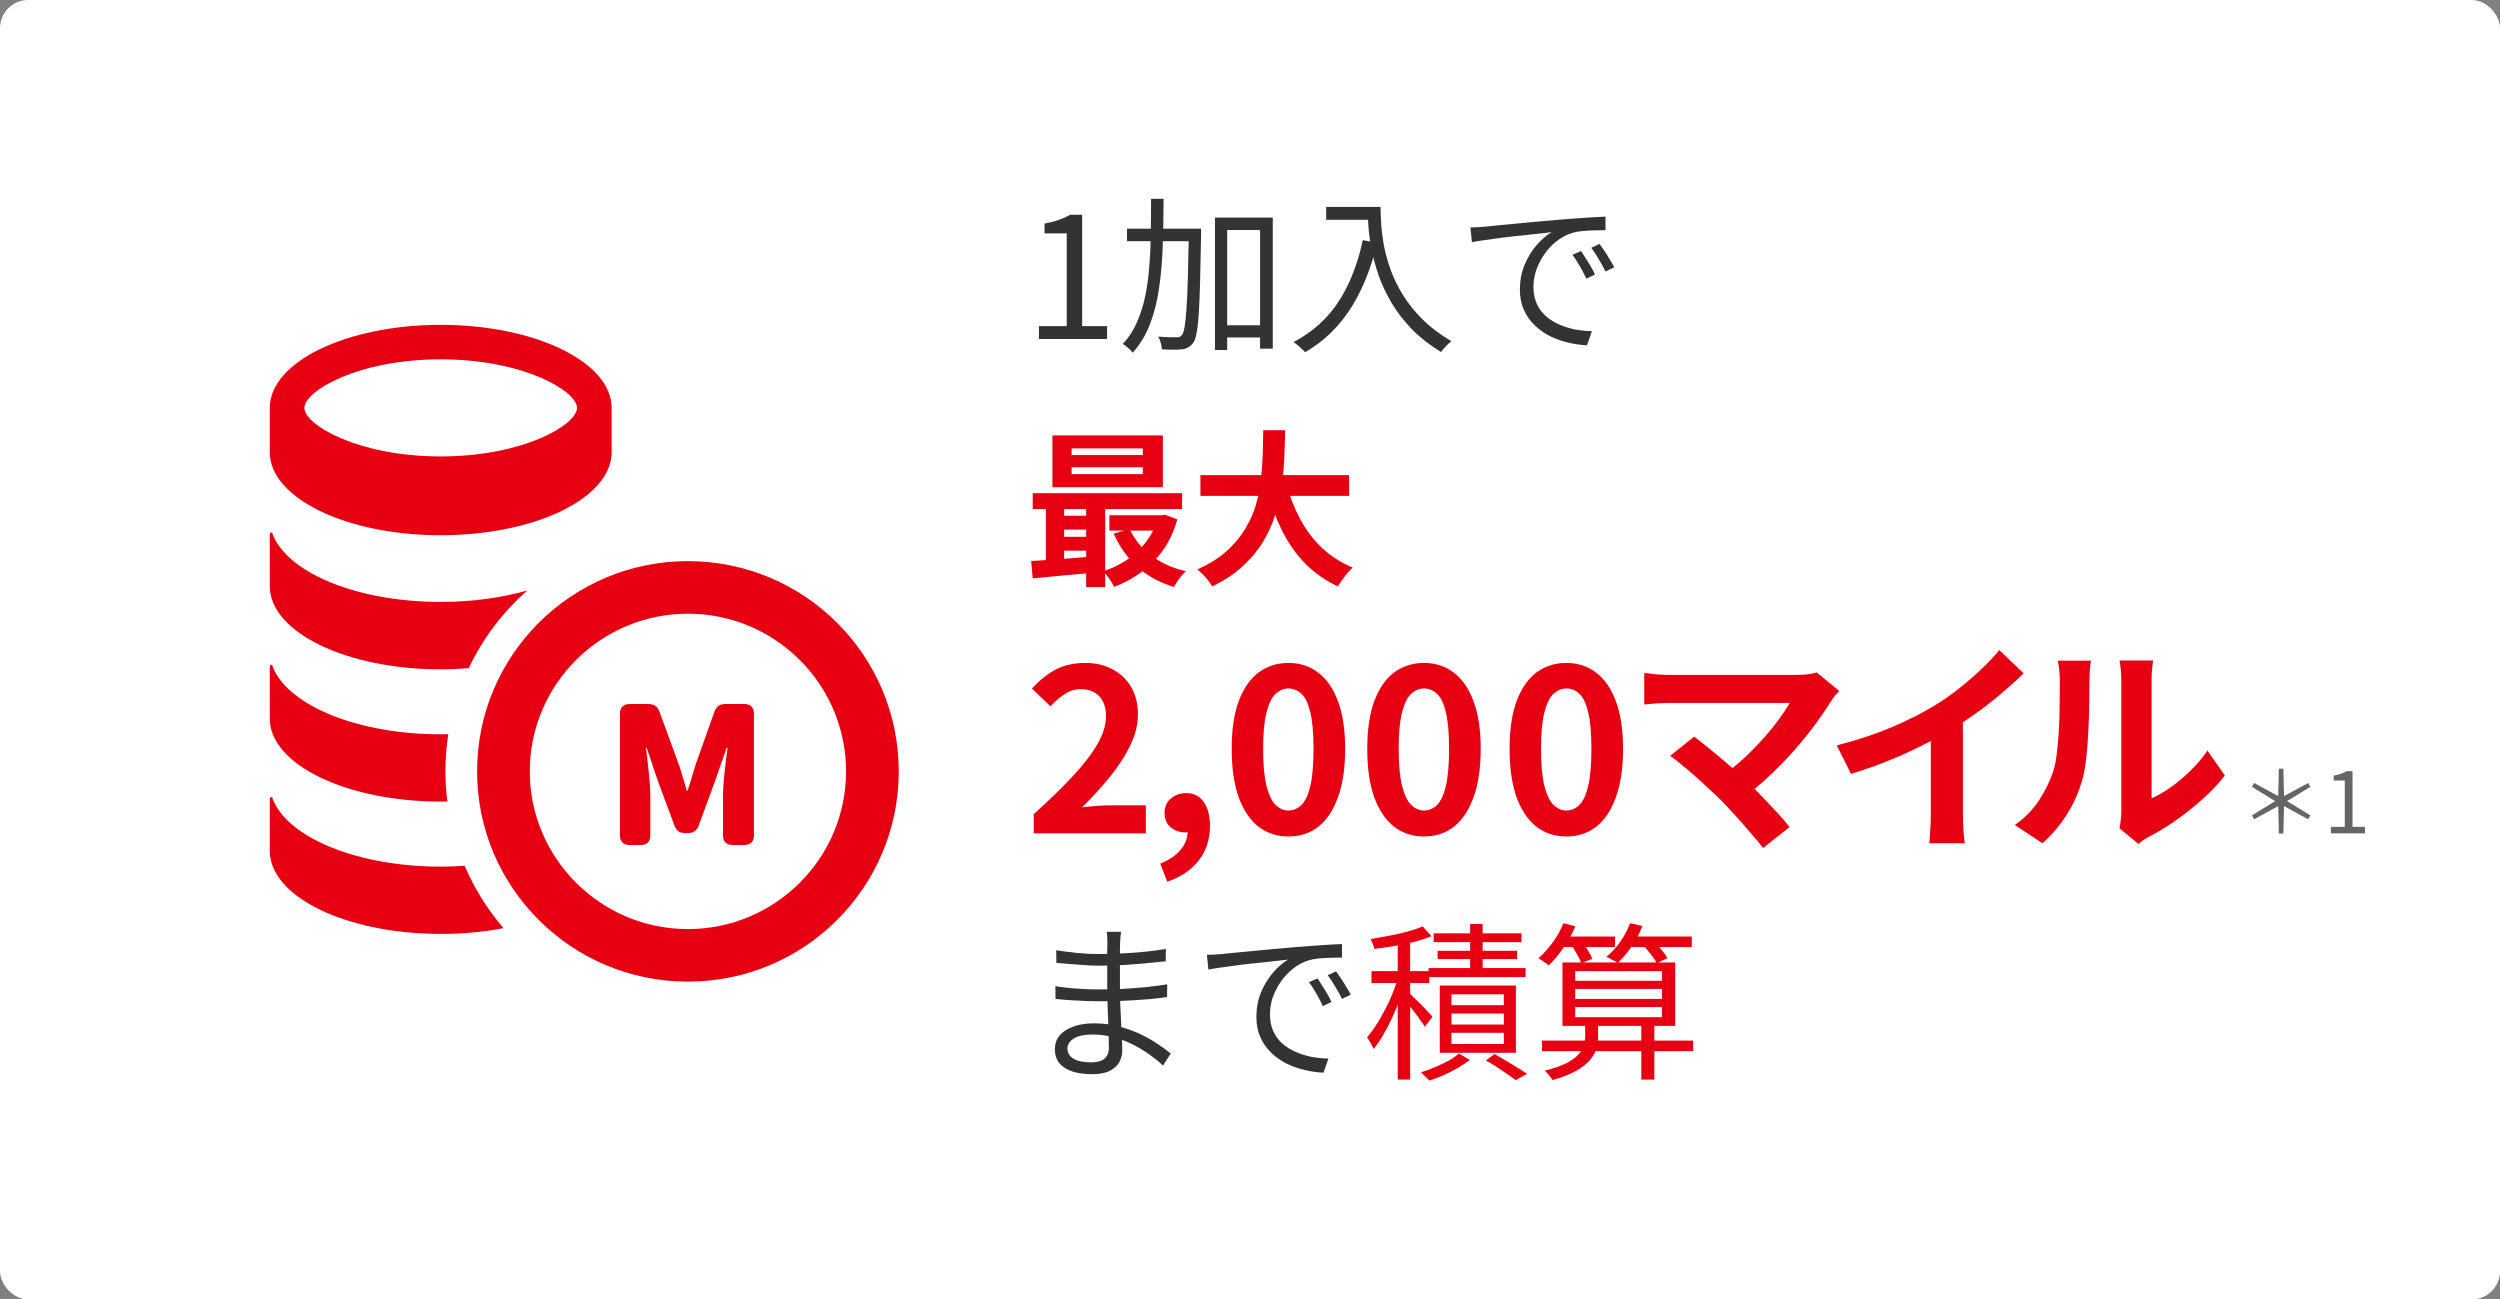
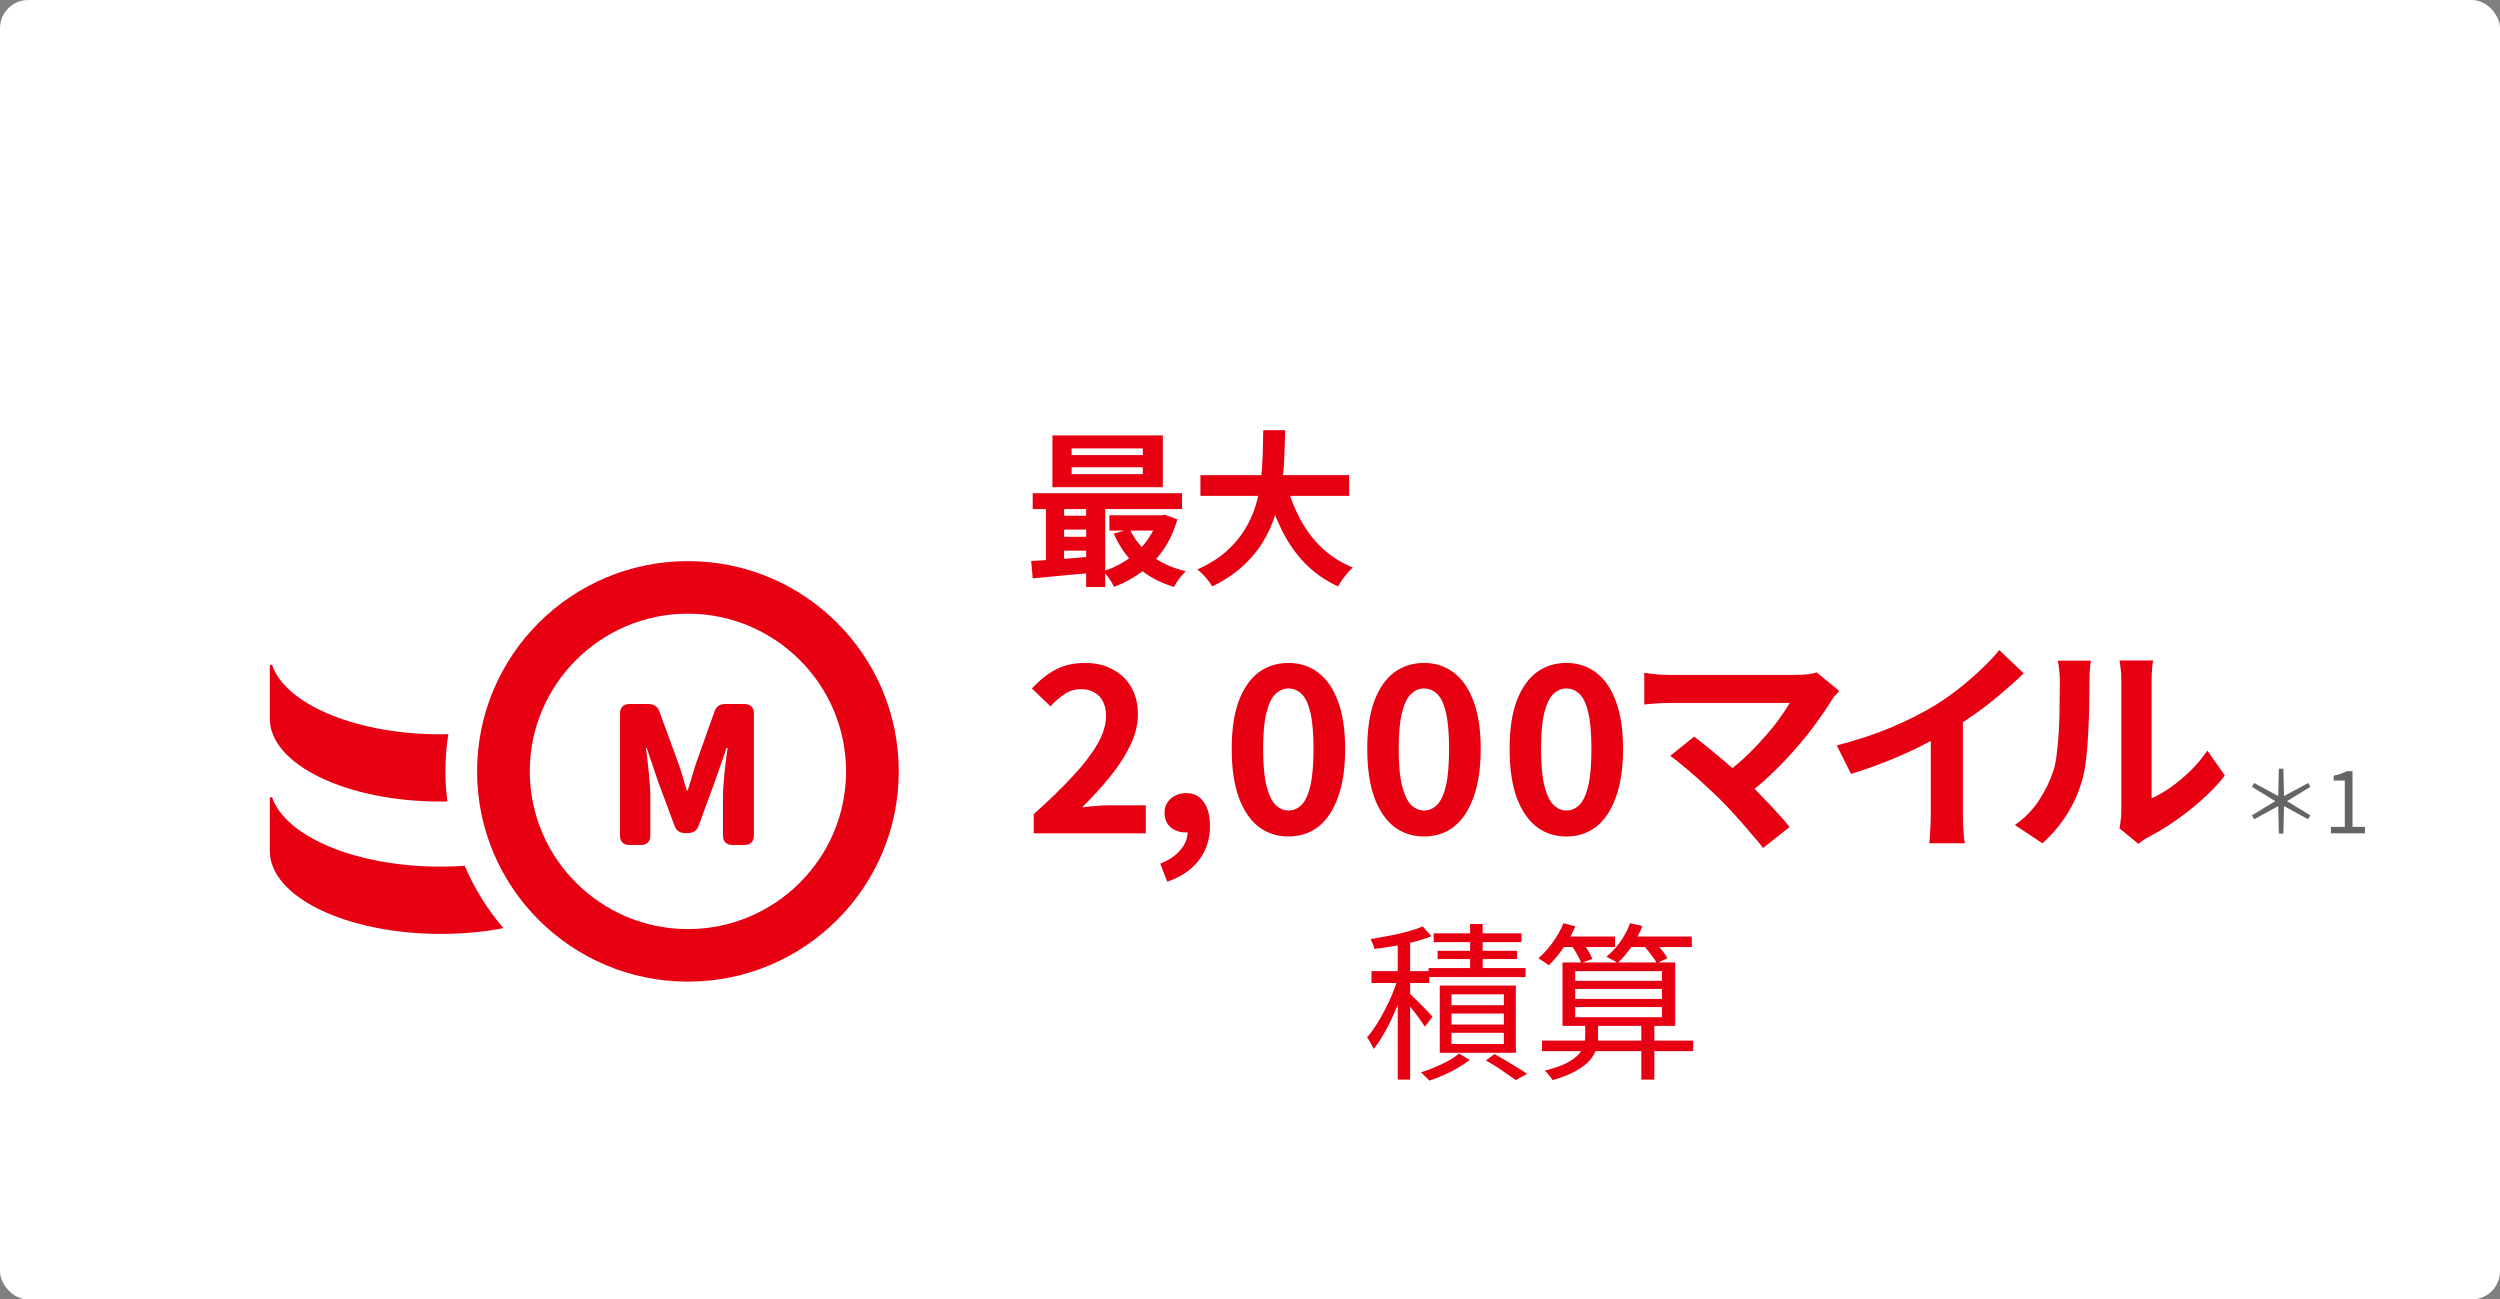
<svg xmlns="http://www.w3.org/2000/svg" width="354" height="184" viewBox="0 0 354 184" fill="none">
  <rect x="0" y="0" width="354" height="184" fill="#808080" stroke="none" />
  <rect width="354" height="184" rx="4" fill="white" />
  <path d="M97.408 86.897C109.757 86.897 119.802 96.916 119.802 109.228C119.802 121.54 109.757 131.558 97.408 131.558C85.064 131.558 75.017 121.54 75.017 109.228C75.017 96.916 85.064 86.897 97.408 86.897ZM97.408 79.456C80.923 79.456 67.554 92.784 67.554 109.228C67.554 125.672 80.923 139 97.408 139C113.896 139 127.264 125.672 127.264 109.228C127.264 92.784 113.896 79.456 97.408 79.456Z" fill="#E60012" />
  <path d="M87.787 101.03C87.787 100.173 88.271 99.69 89.13 99.69H91.817C92.597 99.69 93.107 100.012 93.376 100.762L96.143 108.318C96.546 109.47 96.869 110.729 97.245 111.935H97.379C97.782 110.729 98.105 109.47 98.481 108.318L101.168 100.762C101.436 100.012 101.92 99.69 102.699 99.69H105.413C106.273 99.69 106.756 100.173 106.756 101.03V118.311C106.756 119.169 106.273 119.651 105.413 119.651H103.72C102.86 119.651 102.377 119.169 102.377 118.311V112.819C102.377 110.836 102.753 107.862 103.022 105.906H102.887L101.221 110.676L98.938 116.891C98.669 117.642 98.158 117.963 97.379 117.963H97.03C96.251 117.963 95.767 117.642 95.498 116.891L93.188 110.676L91.576 105.906H91.468C91.71 107.862 92.086 110.836 92.086 112.819V118.311C92.086 119.169 91.602 119.651 90.743 119.651H89.13C88.271 119.651 87.787 119.169 87.787 118.311V101.03Z" fill="#E60012" />
-   <path d="M62.403 46C49.034 46 38.202 51.262 38.202 57.756V64.034C38.202 70.527 49.034 75.789 62.403 75.789C75.768 75.789 86.604 70.527 86.604 64.034V57.756C86.604 51.262 75.768 46 62.403 46ZM62.403 50.882C74.189 50.882 81.706 55.394 81.706 57.756C81.706 60.117 74.189 64.63 62.403 64.63C50.617 64.63 43.1 60.117 43.1 57.756C43.1 55.394 50.617 50.882 62.403 50.882Z" fill="#E60012" />
-   <path d="M62.4 85.234C66.877 85.234 71.07 84.638 74.67 83.611C71.206 86.648 68.371 90.4 66.37 94.612C65.084 94.714 63.758 94.776 62.4 94.776C49.037 94.776 38.202 89.506 38.202 83.015V75.636C38.202 75.517 38.29 75.409 38.41 75.397C38.469 75.38 38.529 75.409 38.575 75.471C38.546 75.471 38.575 75.556 38.737 75.959C41.082 81.261 50.785 85.234 62.4 85.234Z" fill="#E60012" />
  <path d="M63.072 109.228C63.072 110.675 63.16 112.089 63.353 113.485C63.04 113.502 62.727 113.502 62.4 113.502C49.037 113.502 38.202 108.246 38.202 101.758V94.356C38.202 94.254 38.29 94.152 38.41 94.135C38.506 94.123 38.572 94.18 38.614 94.248C38.56 94.175 38.498 94.135 38.737 94.703C41.082 99.998 50.785 103.978 62.4 103.978C62.759 103.978 63.131 103.978 63.487 103.943C63.205 105.672 63.072 107.429 63.072 109.228Z" fill="#E60012" />
  <path d="M71.294 131.422C68.548 131.962 65.548 132.24 62.4 132.24C49.037 132.24 38.202 126.989 38.202 120.484V113.099C38.202 112.98 38.29 112.889 38.41 112.878C38.501 112.861 38.589 112.906 38.617 112.997C38.56 112.923 38.484 112.849 38.737 113.428C41.082 118.741 50.785 122.715 62.4 122.715C63.55 122.715 64.697 122.669 65.801 122.596C67.176 125.826 69.043 128.806 71.294 131.422Z" fill="#E60012" />
-   <rect x="140" y="20" width="200" height="148" fill="white" />
  <path d="M146.376 118V115.28C148.531 113.36 150.365 111.579 151.88 109.936C153.416 108.293 154.589 106.768 155.4 105.36C156.211 103.931 156.616 102.608 156.616 101.392C156.616 100.624 156.477 99.952 156.2 99.376C155.923 98.8 155.517 98.363 154.984 98.064C154.472 97.744 153.832 97.584 153.064 97.584C152.211 97.584 151.421 97.829 150.696 98.32C149.992 98.789 149.341 99.355 148.744 100.016L146.12 97.488C147.229 96.293 148.36 95.397 149.512 94.8C150.685 94.181 152.072 93.872 153.672 93.872C155.165 93.872 156.467 94.181 157.576 94.8C158.707 95.397 159.581 96.24 160.2 97.328C160.819 98.416 161.128 99.696 161.128 101.168C161.128 102.597 160.765 104.059 160.04 105.552C159.336 107.024 158.387 108.496 157.192 109.968C155.997 111.44 154.675 112.891 153.224 114.32C153.843 114.235 154.504 114.171 155.208 114.128C155.933 114.064 156.573 114.032 157.128 114.032H162.248V118H146.376ZM165.283 124.848L164.291 122.288C165.528 121.797 166.478 121.157 167.139 120.368C167.822 119.579 168.163 118.715 168.163 117.776L168.003 114.416L169.667 117.2C169.411 117.435 169.123 117.605 168.803 117.712C168.504 117.819 168.184 117.872 167.843 117.872C167.075 117.872 166.392 117.637 165.795 117.168C165.198 116.677 164.899 115.984 164.899 115.088C164.899 114.256 165.198 113.584 165.795 113.072C166.392 112.56 167.118 112.304 167.971 112.304C169.038 112.304 169.859 112.72 170.435 113.552C171.032 114.363 171.331 115.493 171.331 116.944C171.331 118.821 170.808 120.443 169.763 121.808C168.718 123.173 167.224 124.187 165.283 124.848ZM182.441 118.448C180.841 118.448 179.433 117.989 178.217 117.072C177.023 116.133 176.084 114.747 175.401 112.912C174.74 111.056 174.409 108.763 174.409 106.032C174.409 103.323 174.74 101.072 175.401 99.28C176.084 97.467 177.023 96.112 178.217 95.216C179.433 94.32 180.841 93.872 182.441 93.872C184.063 93.872 185.471 94.331 186.665 95.248C187.86 96.144 188.788 97.488 189.449 99.28C190.132 101.072 190.473 103.323 190.473 106.032C190.473 108.763 190.132 111.056 189.449 112.912C188.788 114.747 187.86 116.133 186.665 117.072C185.471 117.989 184.063 118.448 182.441 118.448ZM182.441 114.768C183.145 114.768 183.764 114.501 184.297 113.968C184.831 113.435 185.247 112.539 185.545 111.28C185.844 110 185.993 108.251 185.993 106.032C185.993 103.835 185.844 102.117 185.545 100.88C185.247 99.621 184.831 98.747 184.297 98.256C183.764 97.744 183.145 97.488 182.441 97.488C181.78 97.488 181.172 97.744 180.617 98.256C180.084 98.747 179.657 99.621 179.337 100.88C179.017 102.117 178.857 103.835 178.857 106.032C178.857 108.251 179.017 110 179.337 111.28C179.657 112.539 180.084 113.435 180.617 113.968C181.172 114.501 181.78 114.768 182.441 114.768ZM201.636 118.448C200.036 118.448 198.628 117.989 197.412 117.072C196.218 116.133 195.279 114.747 194.596 112.912C193.935 111.056 193.604 108.763 193.604 106.032C193.604 103.323 193.935 101.072 194.596 99.28C195.279 97.467 196.218 96.112 197.412 95.216C198.628 94.32 200.036 93.872 201.636 93.872C203.258 93.872 204.666 94.331 205.86 95.248C207.055 96.144 207.983 97.488 208.644 99.28C209.327 101.072 209.668 103.323 209.668 106.032C209.668 108.763 209.327 111.056 208.644 112.912C207.983 114.747 207.055 116.133 205.86 117.072C204.666 117.989 203.258 118.448 201.636 118.448ZM201.636 114.768C202.34 114.768 202.959 114.501 203.492 113.968C204.026 113.435 204.442 112.539 204.74 111.28C205.039 110 205.188 108.251 205.188 106.032C205.188 103.835 205.039 102.117 204.74 100.88C204.442 99.621 204.026 98.747 203.492 98.256C202.959 97.744 202.34 97.488 201.636 97.488C200.975 97.488 200.367 97.744 199.812 98.256C199.279 98.747 198.852 99.621 198.532 100.88C198.212 102.117 198.052 103.835 198.052 106.032C198.052 108.251 198.212 110 198.532 111.28C198.852 112.539 199.279 113.435 199.812 113.968C200.367 114.501 200.975 114.768 201.636 114.768ZM221.791 118.448C220.191 118.448 218.783 117.989 217.567 117.072C216.373 116.133 215.434 114.747 214.751 112.912C214.09 111.056 213.759 108.763 213.759 106.032C213.759 103.323 214.09 101.072 214.751 99.28C215.434 97.467 216.373 96.112 217.567 95.216C218.783 94.32 220.191 93.872 221.791 93.872C223.413 93.872 224.821 94.331 226.015 95.248C227.21 96.144 228.138 97.488 228.799 99.28C229.482 101.072 229.823 103.323 229.823 106.032C229.823 108.763 229.482 111.056 228.799 112.912C228.138 114.747 227.21 116.133 226.015 117.072C224.821 117.989 223.413 118.448 221.791 118.448ZM221.791 114.768C222.495 114.768 223.114 114.501 223.647 113.968C224.181 113.435 224.597 112.539 224.895 111.28C225.194 110 225.343 108.251 225.343 106.032C225.343 103.835 225.194 102.117 224.895 100.88C224.597 99.621 224.181 98.747 223.647 98.256C223.114 97.744 222.495 97.488 221.791 97.488C221.13 97.488 220.522 97.744 219.967 98.256C219.434 98.747 219.007 99.621 218.687 100.88C218.367 102.117 218.207 103.835 218.207 106.032C218.207 108.251 218.367 110 218.687 111.28C219.007 112.539 219.434 113.435 219.967 113.968C220.522 114.501 221.13 114.768 221.791 114.768ZM260.442 97.84C260.208 98.096 259.994 98.331 259.802 98.544C259.632 98.757 259.482 98.971 259.354 99.184C258.714 100.208 257.957 101.317 257.082 102.512C256.208 103.707 255.237 104.912 254.17 106.128C253.104 107.344 251.973 108.517 250.778 109.648C249.605 110.779 248.389 111.803 247.13 112.72L243.962 109.744C245.029 109.019 246.032 108.219 246.97 107.344C247.93 106.448 248.816 105.541 249.626 104.624C250.458 103.707 251.194 102.811 251.834 101.936C252.474 101.061 253.008 100.261 253.434 99.536C253.008 99.536 252.442 99.536 251.738 99.536C251.034 99.536 250.213 99.536 249.274 99.536C248.357 99.536 247.386 99.536 246.362 99.536C245.338 99.536 244.314 99.536 243.29 99.536C242.288 99.536 241.328 99.536 240.41 99.536C239.514 99.536 238.725 99.536 238.042 99.536C237.381 99.536 236.869 99.536 236.506 99.536C236.08 99.536 235.621 99.547 235.13 99.568C234.661 99.589 234.213 99.621 233.786 99.664C233.36 99.707 233.04 99.739 232.826 99.76V95.28C233.104 95.301 233.456 95.344 233.882 95.408C234.33 95.472 234.789 95.515 235.258 95.536C235.728 95.557 236.144 95.568 236.506 95.568C236.784 95.568 237.253 95.568 237.914 95.568C238.597 95.568 239.397 95.568 240.314 95.568C241.232 95.568 242.213 95.568 243.258 95.568C244.325 95.568 245.392 95.568 246.458 95.568C247.546 95.568 248.592 95.568 249.594 95.568C250.597 95.568 251.493 95.568 252.282 95.568C253.093 95.568 253.754 95.568 254.266 95.568C255.525 95.568 256.517 95.451 257.242 95.216L260.442 97.84ZM243.546 113.168C243.077 112.699 242.533 112.187 241.914 111.632C241.317 111.056 240.688 110.48 240.026 109.904C239.386 109.328 238.757 108.795 238.138 108.304C237.541 107.792 236.997 107.365 236.506 107.024L239.898 104.304C240.325 104.624 240.826 105.019 241.402 105.488C242 105.957 242.629 106.469 243.29 107.024C243.952 107.579 244.624 108.155 245.306 108.752C245.989 109.349 246.64 109.936 247.258 110.512C247.962 111.195 248.688 111.931 249.434 112.72C250.202 113.509 250.928 114.277 251.61 115.024C252.314 115.771 252.912 116.464 253.402 117.104L249.658 120.08C249.21 119.483 248.634 118.789 247.93 118C247.248 117.189 246.522 116.357 245.754 115.504C244.986 114.651 244.25 113.872 243.546 113.168ZM260.09 105.552C262.97 104.805 265.573 103.941 267.898 102.96C270.245 101.957 272.304 100.912 274.074 99.824C275.184 99.141 276.293 98.363 277.402 97.488C278.533 96.592 279.589 95.675 280.57 94.736C281.573 93.797 282.416 92.901 283.098 92.048L286.554 95.344C285.573 96.304 284.496 97.275 283.322 98.256C282.17 99.237 280.965 100.176 279.706 101.072C278.448 101.968 277.2 102.789 275.962 103.536C274.746 104.24 273.381 104.965 271.866 105.712C270.373 106.459 268.794 107.163 267.13 107.824C265.466 108.485 263.792 109.072 262.106 109.584L260.09 105.552ZM273.402 101.872L277.946 100.816V115.216C277.946 115.685 277.957 116.197 277.978 116.752C278 117.307 278.032 117.819 278.074 118.288C278.117 118.779 278.17 119.152 278.234 119.408H273.178C273.221 119.152 273.253 118.779 273.274 118.288C273.317 117.819 273.349 117.307 273.37 116.752C273.392 116.197 273.402 115.685 273.402 115.216V101.872ZM300.122 117.296C300.186 116.976 300.24 116.613 300.282 116.208C300.346 115.781 300.378 115.355 300.378 114.928C300.378 114.693 300.378 114.224 300.378 113.52C300.378 112.816 300.378 111.963 300.378 110.96C300.378 109.957 300.378 108.88 300.378 107.728C300.378 106.555 300.378 105.371 300.378 104.176C300.378 102.981 300.378 101.861 300.378 100.816C300.378 99.749 300.378 98.821 300.378 98.032C300.378 97.221 300.378 96.635 300.378 96.272C300.378 95.547 300.336 94.917 300.25 94.384C300.186 93.851 300.144 93.563 300.122 93.52H304.89C304.869 93.563 304.826 93.861 304.762 94.416C304.698 94.949 304.666 95.579 304.666 96.304C304.666 96.667 304.666 97.211 304.666 97.936C304.666 98.64 304.666 99.461 304.666 100.4C304.666 101.317 304.666 102.299 304.666 103.344C304.666 104.389 304.666 105.424 304.666 106.448C304.666 107.451 304.666 108.411 304.666 109.328C304.666 110.224 304.666 110.992 304.666 111.632C304.666 112.272 304.666 112.741 304.666 113.04C305.541 112.656 306.448 112.133 307.386 111.472C308.325 110.811 309.242 110.043 310.138 109.168C311.056 108.272 311.866 107.312 312.57 106.288L315.034 109.808C314.16 110.96 313.093 112.091 311.834 113.2C310.597 114.309 309.317 115.323 307.994 116.24C306.672 117.157 305.402 117.925 304.186 118.544C303.845 118.736 303.568 118.907 303.354 119.056C303.141 119.227 302.96 119.376 302.81 119.504L300.122 117.296ZM285.306 116.816C286.714 115.835 287.866 114.651 288.762 113.264C289.658 111.877 290.32 110.512 290.746 109.168C290.981 108.464 291.152 107.6 291.258 106.576C291.386 105.531 291.482 104.421 291.546 103.248C291.61 102.053 291.642 100.88 291.642 99.728C291.664 98.555 291.674 97.477 291.674 96.496C291.674 95.856 291.642 95.312 291.578 94.864C291.536 94.395 291.472 93.957 291.386 93.552H296.09C296.069 93.595 296.037 93.776 295.994 94.096C295.973 94.395 295.941 94.757 295.898 95.184C295.877 95.589 295.866 96.016 295.866 96.464C295.866 97.403 295.856 98.501 295.834 99.76C295.813 100.997 295.77 102.267 295.706 103.568C295.642 104.869 295.546 106.107 295.418 107.28C295.29 108.432 295.12 109.413 294.906 110.224C294.416 112.037 293.68 113.723 292.698 115.28C291.738 116.816 290.576 118.192 289.21 119.408L285.306 116.816ZM197.92 132.832H199.672V152.872H197.92V132.832ZM194.2 137.512H202.384V139.192H194.2V137.512ZM198.04 138.256L199.168 138.712C198.928 139.56 198.632 140.44 198.28 141.352C197.944 142.264 197.568 143.168 197.152 144.064C196.752 144.944 196.32 145.776 195.856 146.56C195.408 147.328 194.96 147.984 194.512 148.528C194.4 148.288 194.256 148.008 194.08 147.688C193.904 147.368 193.736 147.096 193.576 146.872C194.008 146.392 194.44 145.816 194.872 145.144C195.304 144.472 195.72 143.744 196.12 142.96C196.536 142.176 196.904 141.384 197.224 140.584C197.544 139.768 197.816 138.992 198.04 138.256ZM201.448 131.176L202.696 132.568C201.992 132.856 201.184 133.12 200.272 133.36C199.36 133.584 198.416 133.784 197.44 133.96C196.464 134.12 195.52 134.256 194.608 134.368C194.576 134.176 194.504 133.944 194.392 133.672C194.28 133.4 194.176 133.168 194.08 132.976C194.944 132.832 195.832 132.672 196.744 132.496C197.672 132.32 198.544 132.12 199.36 131.896C200.192 131.672 200.888 131.432 201.448 131.176ZM199.504 140.56C199.648 140.688 199.872 140.912 200.176 141.232C200.496 141.536 200.84 141.872 201.208 142.24C201.576 142.608 201.912 142.952 202.216 143.272C202.52 143.592 202.728 143.824 202.84 143.968L201.76 145.384C201.616 145.144 201.408 144.84 201.136 144.472C200.88 144.088 200.592 143.696 200.272 143.296C199.952 142.88 199.648 142.496 199.36 142.144C199.088 141.776 198.856 141.488 198.664 141.28L199.504 140.56ZM208.168 130.84H209.944V138.136H208.168V130.84ZM203.008 132.16H215.44V133.408H203.008V132.16ZM203.56 134.632H214.816V135.808H203.56V134.632ZM202.288 137.08H216.016V138.352H202.288V137.08ZM205.528 143.512V145.072H212.944V143.512H205.528ZM205.528 146.248V147.832H212.944V146.248H205.528ZM205.528 140.8V142.336H212.944V140.8H205.528ZM203.872 139.552H214.648V149.08H203.872V139.552ZM210.4 150.16L211.624 149.248C212.168 149.552 212.72 149.872 213.28 150.208C213.84 150.544 214.376 150.872 214.888 151.192C215.416 151.512 215.864 151.8 216.232 152.056L214.648 152.944C214.312 152.704 213.912 152.424 213.448 152.104C212.984 151.784 212.488 151.448 211.96 151.096C211.432 150.76 210.912 150.448 210.4 150.16ZM206.584 149.176L208.12 150.088C207.64 150.472 207.072 150.848 206.416 151.216C205.776 151.6 205.104 151.944 204.4 152.248C203.712 152.552 203.04 152.808 202.384 153.016C202.24 152.84 202.048 152.64 201.808 152.416C201.584 152.192 201.384 152 201.208 151.84C201.864 151.648 202.536 151.4 203.224 151.096C203.912 150.808 204.552 150.504 205.144 150.184C205.736 149.848 206.216 149.512 206.584 149.176ZM218.344 147.352H239.752V148.84H218.344V147.352ZM223.048 140.032V141.448H235.336V140.032H223.048ZM223.048 142.6V144.04H235.336V142.6H223.048ZM223.048 137.512V138.88H235.336V137.512H223.048ZM221.248 136.288H237.208V145.264H221.248V136.288ZM232.408 144.952H234.256V152.872H232.408V144.952ZM220.936 132.616H228.688V134.104H220.936V132.616ZM230.176 132.616H239.56V134.104H230.176V132.616ZM221.392 130.72L223.072 131.176C222.624 132.216 222.056 133.232 221.368 134.224C220.696 135.2 220.008 136.024 219.304 136.696C219.208 136.6 219.064 136.488 218.872 136.36C218.696 136.232 218.512 136.112 218.32 136C218.144 135.872 217.984 135.768 217.84 135.688C218.56 135.064 219.232 134.32 219.856 133.456C220.496 132.576 221.008 131.664 221.392 130.72ZM230.824 130.72L232.552 131.128C232.168 132.168 231.656 133.144 231.016 134.056C230.392 134.968 229.736 135.736 229.048 136.36C228.936 136.264 228.776 136.16 228.568 136.048C228.376 135.936 228.176 135.832 227.968 135.736C227.776 135.624 227.608 135.536 227.464 135.472C228.184 134.896 228.84 134.192 229.432 133.36C230.024 132.512 230.488 131.632 230.824 130.72ZM222.472 133.792L223.984 133.288C224.272 133.656 224.56 134.08 224.848 134.56C225.136 135.024 225.344 135.432 225.472 135.784L223.912 136.36C223.784 136.024 223.584 135.616 223.312 135.136C223.04 134.64 222.76 134.192 222.472 133.792ZM232.552 133.72L234.016 133.096C234.4 133.464 234.792 133.896 235.192 134.392C235.608 134.872 235.912 135.304 236.104 135.688L234.592 136.384C234.416 136.016 234.128 135.584 233.728 135.088C233.344 134.576 232.952 134.12 232.552 133.72ZM224.464 144.928H226.288V146.872C226.288 147.384 226.208 147.912 226.048 148.456C225.904 149 225.608 149.544 225.16 150.088C224.712 150.616 224.064 151.12 223.216 151.6C222.368 152.096 221.248 152.544 219.856 152.944C219.728 152.752 219.552 152.52 219.328 152.248C219.12 151.976 218.92 151.76 218.728 151.6C220.024 151.28 221.048 150.928 221.8 150.544C222.568 150.144 223.144 149.728 223.528 149.296C223.912 148.864 224.16 148.44 224.272 148.024C224.4 147.592 224.464 147.192 224.464 146.824V144.928Z" fill="#E60012" />
-   <path d="M158.752 131.944C158.72 132.152 158.688 132.384 158.656 132.64C158.64 132.896 158.624 133.2 158.608 133.552C158.608 133.792 158.6 134.152 158.584 134.632C158.584 135.112 158.584 135.656 158.584 136.264C158.584 136.856 158.584 137.456 158.584 138.064C158.584 138.672 158.584 139.232 158.584 139.744C158.584 140.544 158.6 141.384 158.632 142.264C158.664 143.144 158.704 144 158.752 144.832C158.8 145.664 158.84 146.424 158.872 147.112C158.904 147.8 158.92 148.344 158.92 148.744C158.92 149.304 158.784 149.84 158.512 150.352C158.256 150.864 157.816 151.28 157.192 151.6C156.584 151.936 155.752 152.104 154.696 152.104C152.968 152.104 151.648 151.8 150.736 151.192C149.824 150.6 149.368 149.728 149.368 148.576C149.368 147.84 149.584 147.2 150.016 146.656C150.464 146.112 151.104 145.688 151.936 145.384C152.768 145.064 153.76 144.904 154.912 144.904C156.176 144.904 157.36 145.056 158.464 145.36C159.584 145.648 160.608 146.016 161.536 146.464C162.464 146.912 163.288 147.384 164.008 147.88C164.728 148.36 165.32 148.792 165.784 149.176L164.68 150.88C164.136 150.368 163.504 149.856 162.784 149.344C162.08 148.832 161.304 148.36 160.456 147.928C159.624 147.496 158.72 147.152 157.744 146.896C156.784 146.624 155.76 146.488 154.672 146.488C153.52 146.488 152.64 146.68 152.032 147.064C151.44 147.448 151.144 147.92 151.144 148.48C151.144 148.832 151.256 149.16 151.48 149.464C151.704 149.752 152.064 149.984 152.56 150.16C153.056 150.336 153.696 150.424 154.48 150.424C154.944 150.424 155.368 150.368 155.752 150.256C156.136 150.128 156.44 149.912 156.664 149.608C156.904 149.304 157.024 148.88 157.024 148.336C157.024 147.872 157.008 147.272 156.976 146.536C156.96 145.784 156.936 144.992 156.904 144.16C156.872 143.312 156.84 142.496 156.808 141.712C156.792 140.928 156.784 140.272 156.784 139.744C156.784 139.2 156.784 138.648 156.784 138.088C156.784 137.512 156.784 136.944 156.784 136.384C156.784 135.824 156.784 135.288 156.784 134.776C156.8 134.264 156.808 133.8 156.808 133.384C156.808 133.192 156.8 132.944 156.784 132.64C156.768 132.336 156.744 132.104 156.712 131.944H158.752ZM149.56 134.56C149.96 134.624 150.424 134.688 150.952 134.752C151.48 134.816 152.032 134.88 152.608 134.944C153.2 134.992 153.76 135.032 154.288 135.064C154.832 135.08 155.304 135.088 155.704 135.088C157.224 135.088 158.776 135.032 160.36 134.92C161.96 134.808 163.536 134.624 165.088 134.368L165.064 136.12C164.184 136.216 163.224 136.312 162.184 136.408C161.144 136.504 160.072 136.584 158.968 136.648C157.88 136.712 156.8 136.744 155.728 136.744C155.168 136.744 154.504 136.72 153.736 136.672C152.968 136.624 152.208 136.568 151.456 136.504C150.72 136.44 150.096 136.384 149.584 136.336L149.56 134.56ZM149.44 139.648C149.872 139.712 150.352 139.776 150.88 139.84C151.408 139.904 151.952 139.952 152.512 139.984C153.072 140.016 153.608 140.048 154.12 140.08C154.632 140.096 155.088 140.104 155.488 140.104C156.656 140.104 157.784 140.08 158.872 140.032C159.976 139.968 161.056 139.888 162.112 139.792C163.184 139.68 164.24 139.544 165.28 139.384L165.256 141.184C164.456 141.296 163.656 141.392 162.856 141.472C162.072 141.536 161.28 141.592 160.48 141.64C159.696 141.688 158.888 141.728 158.056 141.76C157.24 141.776 156.376 141.784 155.464 141.784C154.92 141.784 154.288 141.768 153.568 141.736C152.864 141.704 152.144 141.664 151.408 141.616C150.688 141.568 150.04 141.512 149.464 141.448L149.44 139.648ZM170.896 135.208C171.344 135.192 171.752 135.176 172.12 135.16C172.504 135.128 172.808 135.104 173.032 135.088C173.416 135.04 173.968 134.984 174.688 134.92C175.424 134.84 176.264 134.76 177.208 134.68C178.152 134.584 179.168 134.488 180.256 134.392C181.344 134.296 182.44 134.2 183.544 134.104C184.424 134.024 185.256 133.96 186.04 133.912C186.824 133.848 187.552 133.8 188.224 133.768C188.896 133.72 189.496 133.688 190.024 133.672V135.592C189.576 135.592 189.064 135.6 188.488 135.616C187.912 135.632 187.344 135.664 186.784 135.712C186.224 135.76 185.736 135.848 185.32 135.976C184.472 136.248 183.704 136.664 183.016 137.224C182.344 137.768 181.768 138.4 181.288 139.12C180.808 139.84 180.44 140.584 180.184 141.352C179.944 142.12 179.824 142.864 179.824 143.584C179.824 144.512 179.984 145.328 180.304 146.032C180.624 146.72 181.056 147.304 181.6 147.784C182.16 148.264 182.792 148.656 183.496 148.96C184.2 149.264 184.944 149.496 185.728 149.656C186.528 149.8 187.32 149.88 188.104 149.896L187.408 151.888C186.512 151.856 185.616 151.728 184.72 151.504C183.824 151.296 182.968 150.992 182.152 150.592C181.336 150.176 180.608 149.656 179.968 149.032C179.328 148.408 178.824 147.68 178.456 146.848C178.088 146.016 177.904 145.064 177.904 143.992C177.904 142.744 178.12 141.592 178.552 140.536C179 139.464 179.568 138.528 180.256 137.728C180.944 136.928 181.656 136.312 182.392 135.88C181.88 135.944 181.24 136.016 180.472 136.096C179.72 136.176 178.912 136.264 178.048 136.36C177.184 136.44 176.312 136.536 175.432 136.648C174.568 136.76 173.76 136.872 173.008 136.984C172.256 137.08 171.624 137.184 171.112 137.296L170.896 135.208ZM186.568 138.544C186.744 138.8 186.952 139.128 187.192 139.528C187.448 139.912 187.696 140.312 187.936 140.728C188.176 141.128 188.376 141.512 188.536 141.88L187.312 142.456C187.04 141.864 186.736 141.28 186.4 140.704C186.064 140.112 185.712 139.568 185.344 139.072L186.568 138.544ZM189.184 137.536C189.376 137.792 189.6 138.112 189.856 138.496C190.112 138.88 190.36 139.28 190.6 139.696C190.856 140.096 191.08 140.48 191.272 140.848L190.024 141.448C189.736 140.856 189.416 140.272 189.064 139.696C188.728 139.12 188.376 138.584 188.008 138.088L189.184 137.536Z" fill="#333333" />
-   <path d="M147.112 48V46.176H151.048V33.048H147.904V31.656C148.688 31.512 149.368 31.336 149.944 31.128C150.536 30.92 151.072 30.68 151.552 30.408H153.232V46.176H156.76V48H147.112ZM172.833 46.056H179.361V47.784H172.833V46.056ZM159.585 32.376H168.825V34.152H159.585V32.376ZM172.041 30.816H180.225V49.368H178.425V32.568H173.769V49.56H172.041V30.816ZM168.345 32.376H170.073C170.073 32.376 170.073 32.44 170.073 32.568C170.073 32.68 170.073 32.816 170.073 32.976C170.073 33.12 170.073 33.232 170.073 33.312C170.025 35.984 169.977 38.232 169.929 40.056C169.881 41.88 169.817 43.376 169.737 44.544C169.657 45.696 169.553 46.584 169.425 47.208C169.313 47.832 169.161 48.272 168.969 48.528C168.745 48.832 168.513 49.048 168.273 49.176C168.033 49.32 167.737 49.416 167.385 49.464C167.049 49.512 166.617 49.528 166.089 49.512C165.577 49.512 165.057 49.496 164.529 49.464C164.513 49.192 164.457 48.888 164.361 48.552C164.281 48.216 164.161 47.92 164.001 47.664C164.561 47.712 165.081 47.744 165.561 47.76C166.041 47.76 166.385 47.76 166.593 47.76C166.769 47.776 166.921 47.76 167.049 47.712C167.177 47.648 167.297 47.536 167.409 47.376C167.537 47.2 167.649 46.824 167.745 46.248C167.841 45.656 167.929 44.8 168.009 43.68C168.089 42.56 168.153 41.112 168.201 39.336C168.249 37.544 168.297 35.368 168.345 32.808V32.376ZM162.993 28.152H164.769C164.753 30.376 164.713 32.544 164.648 34.656C164.585 36.768 164.417 38.768 164.145 40.656C163.889 42.544 163.457 44.28 162.849 45.864C162.257 47.432 161.433 48.792 160.377 49.944C160.281 49.8 160.153 49.648 159.993 49.488C159.833 49.344 159.665 49.2 159.489 49.056C159.313 48.912 159.145 48.792 158.985 48.696C159.785 47.864 160.433 46.888 160.929 45.768C161.441 44.648 161.841 43.424 162.129 42.096C162.417 40.752 162.617 39.328 162.729 37.824C162.857 36.304 162.929 34.736 162.945 33.12C162.977 31.488 162.993 29.832 162.993 28.152ZM187.785 29.304H194.577V31.128H187.785V29.304ZM193.665 29.304H195.489C195.489 30.008 195.521 30.84 195.585 31.8C195.649 32.76 195.785 33.792 195.993 34.896C196.201 35.984 196.521 37.12 196.953 38.304C197.385 39.488 197.969 40.672 198.705 41.856C199.441 43.024 200.361 44.16 201.465 45.264C202.585 46.368 203.937 47.384 205.521 48.312C205.393 48.424 205.225 48.568 205.017 48.744C204.825 48.936 204.641 49.128 204.465 49.32C204.305 49.528 204.169 49.704 204.057 49.848C202.457 48.872 201.081 47.8 199.929 46.632C198.793 45.448 197.841 44.216 197.073 42.936C196.321 41.656 195.713 40.376 195.249 39.096C194.801 37.8 194.457 36.552 194.217 35.352C193.993 34.136 193.841 33.008 193.761 31.968C193.697 30.928 193.665 30.04 193.665 29.304ZM192.969 34.008L195.009 34.368C194.433 36.8 193.681 38.992 192.753 40.944C191.841 42.896 190.729 44.616 189.417 46.104C188.121 47.576 186.585 48.832 184.809 49.872C184.713 49.744 184.561 49.592 184.353 49.416C184.161 49.24 183.953 49.056 183.729 48.864C183.521 48.688 183.337 48.544 183.177 48.432C185.849 47.024 187.969 45.12 189.537 42.72C191.105 40.304 192.249 37.4 192.969 34.008ZM208.209 32.208C208.657 32.192 209.065 32.176 209.433 32.16C209.817 32.128 210.121 32.104 210.345 32.088C210.729 32.04 211.281 31.984 212.001 31.92C212.737 31.84 213.577 31.76 214.521 31.68C215.465 31.584 216.481 31.488 217.569 31.392C218.657 31.296 219.753 31.2 220.857 31.104C221.737 31.024 222.569 30.96 223.353 30.912C224.137 30.848 224.865 30.8 225.537 30.768C226.209 30.72 226.809 30.688 227.337 30.672V32.592C226.889 32.592 226.377 32.6 225.801 32.616C225.225 32.632 224.657 32.664 224.097 32.712C223.537 32.76 223.049 32.848 222.633 32.976C221.785 33.248 221.017 33.664 220.329 34.224C219.657 34.768 219.081 35.4 218.601 36.12C218.121 36.84 217.753 37.584 217.497 38.352C217.257 39.12 217.137 39.864 217.137 40.584C217.137 41.512 217.297 42.328 217.617 43.032C217.937 43.72 218.369 44.304 218.913 44.784C219.473 45.264 220.105 45.656 220.809 45.96C221.513 46.264 222.257 46.496 223.041 46.656C223.841 46.8 224.633 46.88 225.417 46.896L224.721 48.888C223.825 48.856 222.929 48.728 222.033 48.504C221.137 48.296 220.281 47.992 219.465 47.592C218.649 47.176 217.921 46.656 217.281 46.032C216.641 45.408 216.137 44.68 215.769 43.848C215.401 43.016 215.217 42.064 215.217 40.992C215.217 39.744 215.433 38.592 215.865 37.536C216.313 36.464 216.881 35.528 217.569 34.728C218.257 33.928 218.969 33.312 219.705 32.88C219.193 32.944 218.553 33.016 217.785 33.096C217.033 33.176 216.225 33.264 215.361 33.36C214.497 33.44 213.625 33.536 212.745 33.648C211.881 33.76 211.073 33.872 210.321 33.984C209.569 34.08 208.937 34.184 208.425 34.296L208.209 32.208ZM223.881 35.544C224.057 35.8 224.265 36.128 224.505 36.528C224.761 36.912 225.009 37.312 225.249 37.728C225.489 38.128 225.689 38.512 225.849 38.88L224.625 39.456C224.353 38.864 224.049 38.28 223.713 37.704C223.377 37.112 223.025 36.568 222.657 36.072L223.881 35.544ZM226.497 34.536C226.689 34.792 226.913 35.112 227.169 35.496C227.425 35.88 227.673 36.28 227.913 36.696C228.169 37.096 228.393 37.48 228.585 37.848L227.337 38.448C227.049 37.856 226.729 37.272 226.377 36.696C226.041 36.12 225.689 35.584 225.321 35.088L226.497 34.536Z" fill="#333333" />
  <path d="M151.742 66.168V67.138H161.82V66.168H151.742ZM151.742 63.495V64.441H161.82V63.495H151.742ZM149.022 61.649H164.658V68.983H149.022V61.649ZM146.23 69.834H167.379V72.082H146.23V69.834ZM157.088 72.957H164.824V75.133H157.088V72.957ZM149.873 73.028H155.243V74.991H149.873V73.028ZM149.873 76.009H155.243V77.972H149.873V76.009ZM159.974 74.92C160.637 76.371 161.646 77.617 163.002 78.658C164.374 79.699 166.007 80.44 167.899 80.882C167.726 81.055 167.529 81.268 167.308 81.52C167.087 81.788 166.882 82.064 166.693 82.348C166.503 82.632 166.346 82.885 166.22 83.105C164.185 82.49 162.458 81.544 161.039 80.267C159.635 78.989 158.523 77.42 157.703 75.559L159.974 74.92ZM163.972 72.957H164.493L164.966 72.886L166.716 73.548C166.243 75.189 165.573 76.632 164.706 77.877C163.838 79.108 162.813 80.148 161.63 81C160.463 81.867 159.17 82.569 157.751 83.105C157.593 82.758 157.364 82.364 157.065 81.923C156.765 81.497 156.481 81.15 156.213 80.882C157.128 80.598 157.995 80.219 158.815 79.746C159.651 79.273 160.408 78.713 161.086 78.067C161.764 77.42 162.348 76.703 162.837 75.914C163.341 75.125 163.72 74.282 163.972 73.383V72.957ZM146.017 79.439C146.822 79.391 147.72 79.336 148.714 79.273C149.708 79.194 150.756 79.115 151.86 79.037C152.964 78.942 154.076 78.847 155.196 78.753V81.071C153.603 81.213 152.018 81.355 150.441 81.497C148.88 81.654 147.476 81.788 146.23 81.899L146.017 79.439ZM153.8 70.568H156.497V83.129H153.8V70.568ZM148.099 70.615H150.677V80.29H148.099V70.615ZM169.981 67.279H191.035V70.213H169.981V67.279ZM182.14 68.462C182.613 70.26 183.268 71.94 184.104 73.501C184.939 75.062 185.972 76.427 187.203 77.594C188.448 78.761 189.899 79.683 191.555 80.361C191.319 80.566 191.066 80.826 190.798 81.142C190.546 81.457 190.294 81.781 190.041 82.112C189.805 82.459 189.608 82.766 189.45 83.034C187.636 82.183 186.075 81.087 184.766 79.746C183.473 78.406 182.385 76.844 181.501 75.062C180.618 73.264 179.877 71.285 179.278 69.125L182.14 68.462ZM178.876 60.916H181.975C181.959 62.114 181.919 63.384 181.856 64.725C181.809 66.049 181.691 67.398 181.501 68.77C181.312 70.142 181.005 71.506 180.579 72.862C180.169 74.203 179.585 75.496 178.828 76.742C178.087 77.972 177.125 79.123 175.942 80.196C174.775 81.268 173.348 82.214 171.66 83.034C171.44 82.656 171.132 82.238 170.738 81.781C170.344 81.323 169.941 80.945 169.531 80.645C171.14 79.92 172.488 79.084 173.577 78.138C174.665 77.176 175.548 76.143 176.226 75.039C176.92 73.919 177.448 72.76 177.811 71.561C178.174 70.347 178.418 69.125 178.544 67.894C178.686 66.664 178.773 65.458 178.805 64.275C178.836 63.092 178.86 61.973 178.876 60.916Z" fill="#E60012" />
  <path d="M322.688 118.036L322.592 114.148L319.184 116.008L318.872 115.456L322.172 113.44L318.872 111.412L319.184 110.872L322.592 112.72L322.688 108.844L323.324 108.844L323.42 112.72L326.828 110.872L327.152 111.412L323.84 113.44L327.152 115.456L326.828 116.008L323.42 114.148L323.324 118.036L322.688 118.036ZM330.056 118L330.056 117.088L332.024 117.088L332.024 110.524L330.452 110.524L330.452 109.828C330.844 109.756 331.184 109.668 331.472 109.564C331.768 109.46 332.036 109.34 332.276 109.204L333.116 109.204L333.116 117.088L334.88 117.088L334.88 118L330.056 118Z" fill="#656565" />
</svg>